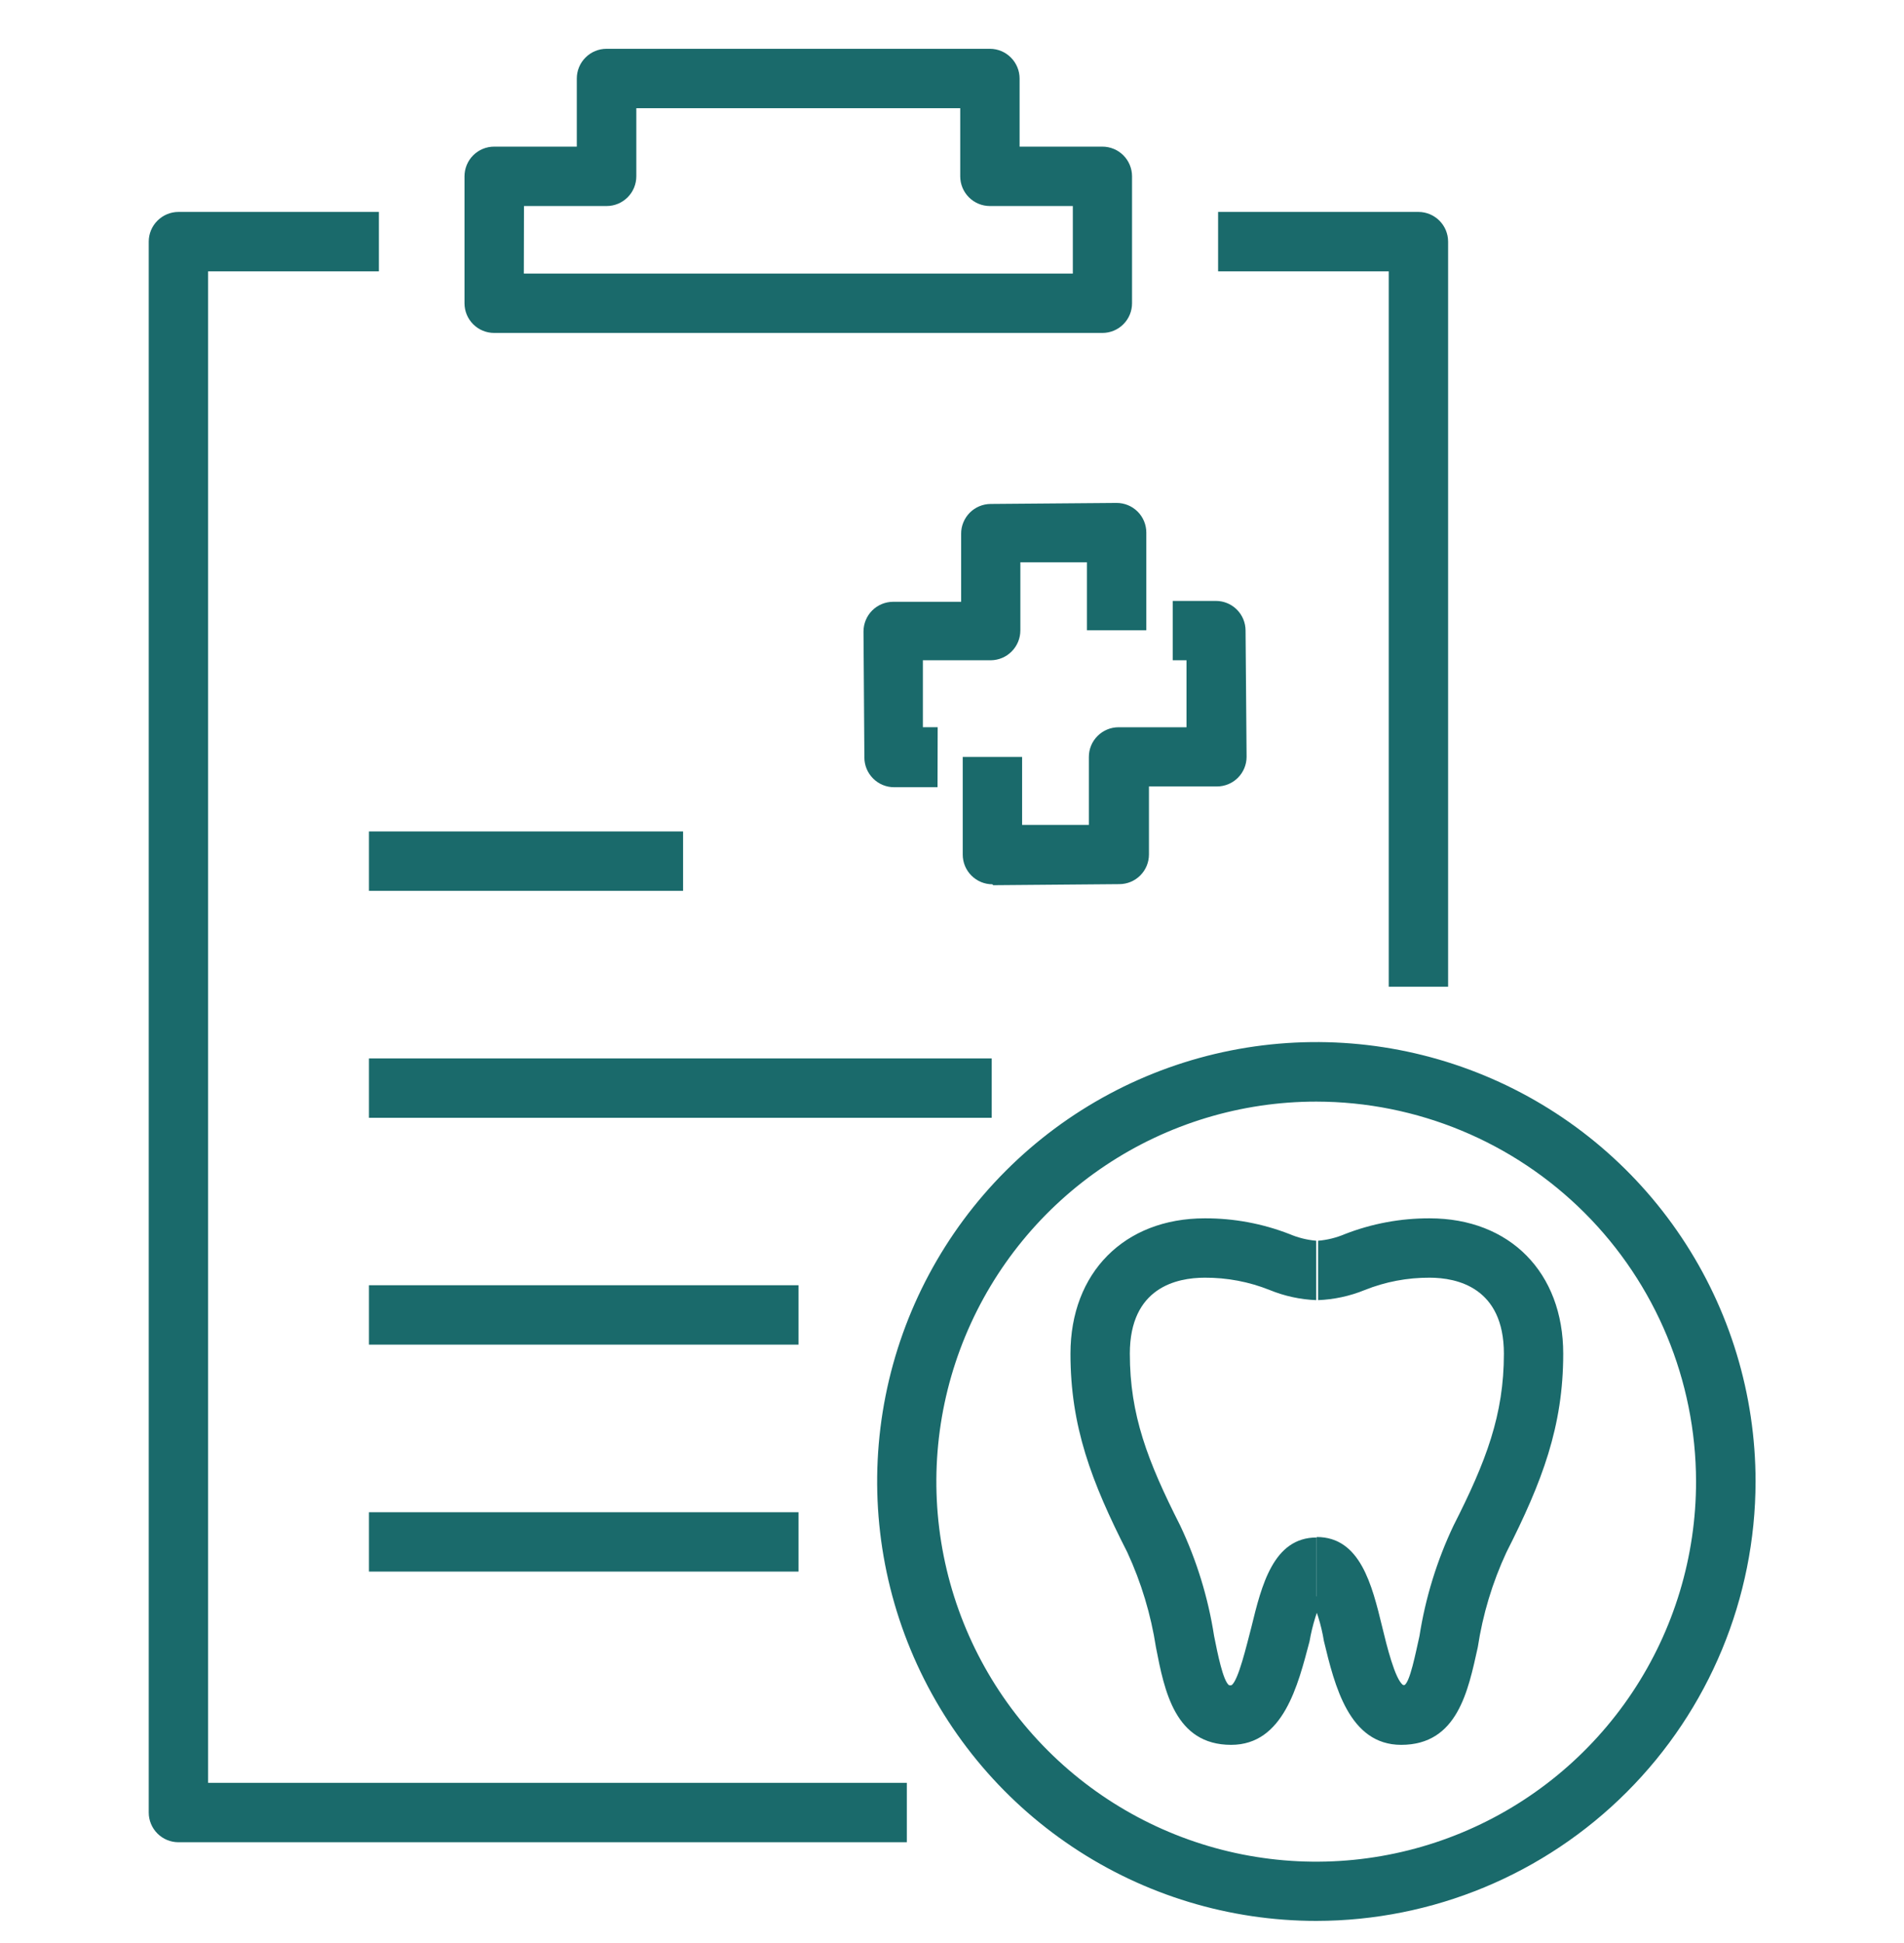
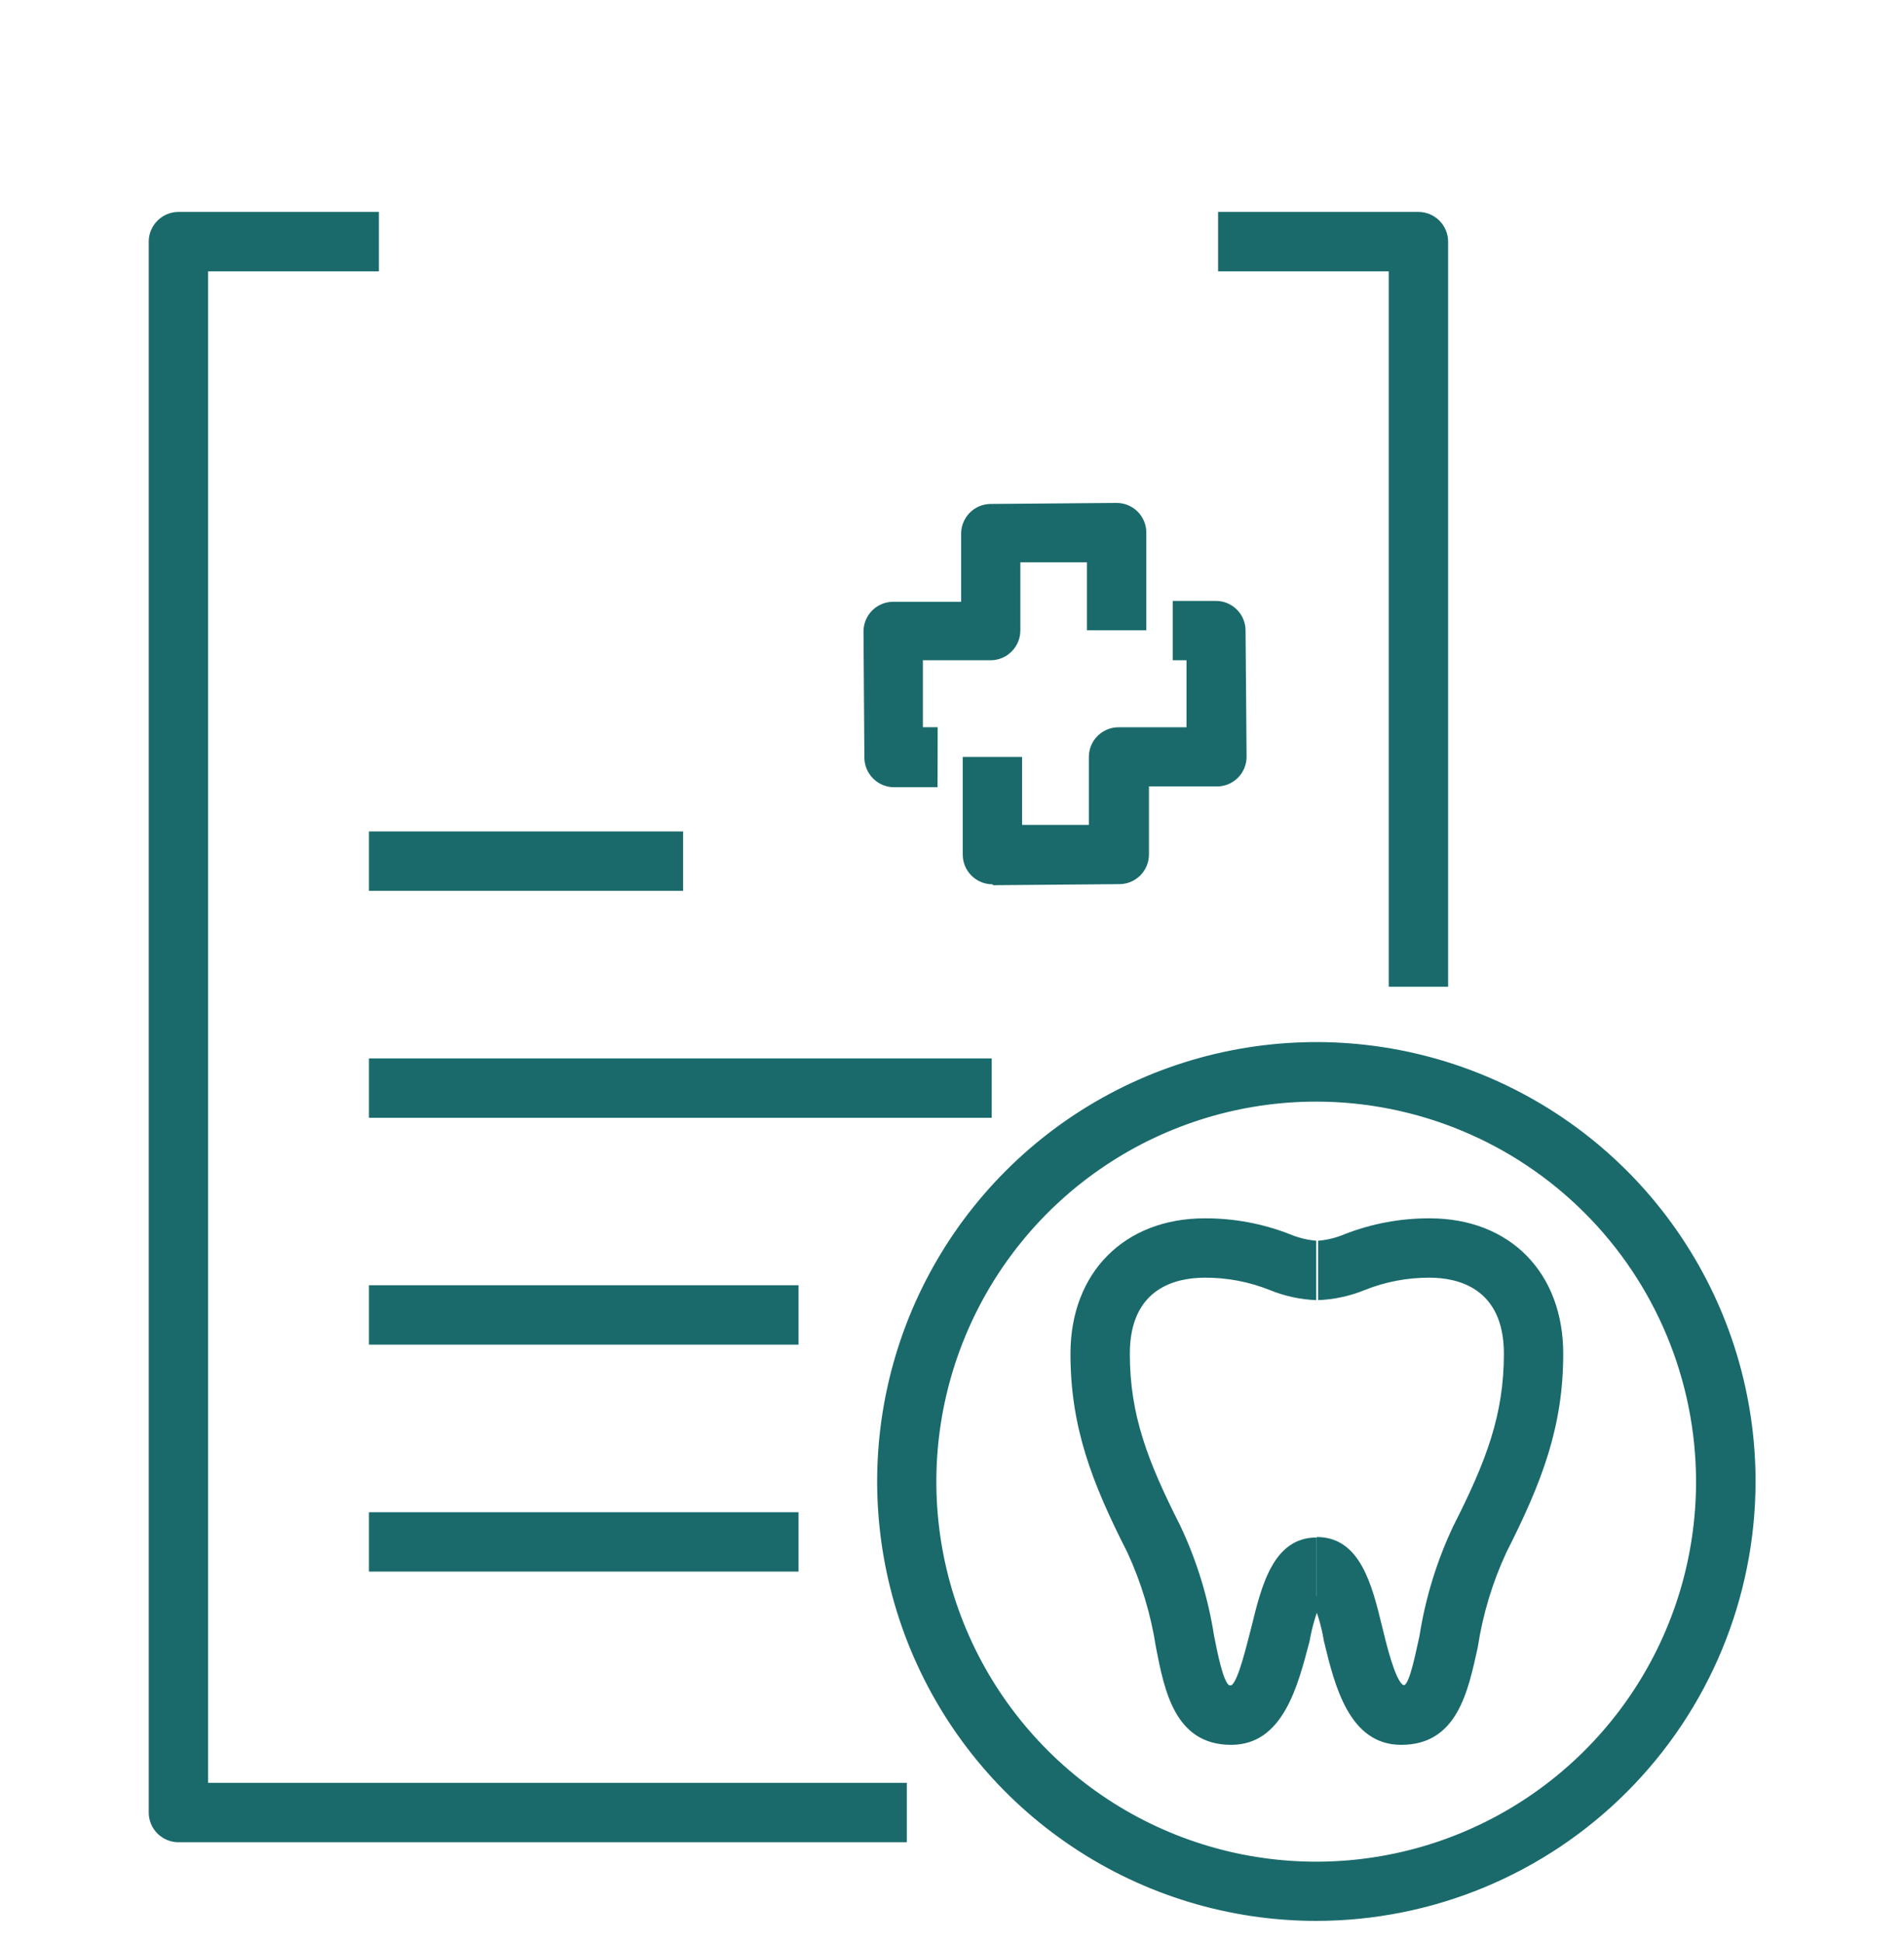
<svg xmlns="http://www.w3.org/2000/svg" width="50" height="51" viewBox="0 0 50 51" fill="none">
  <g clip-path="url(#clip0_41_629)">
    <path d="M32.331 45.799C30.855 45.799 30.578 44.381 30.356 43.239C30.223 42.377 29.97 41.538 29.604 40.746C28.657 38.887 28.111 37.438 28.111 35.532C28.111 33.405 29.526 31.979 31.638 31.979C32.399 31.976 33.153 32.116 33.863 32.392C34.086 32.487 34.322 32.546 34.564 32.567V34.126C34.145 34.109 33.732 34.02 33.344 33.861C32.801 33.644 32.222 33.534 31.638 33.537C30.901 33.537 29.67 33.794 29.67 35.532C29.67 37.134 30.134 38.349 30.991 40.04C31.427 40.96 31.727 41.938 31.883 42.943C31.977 43.415 32.117 44.112 32.273 44.233C32.296 44.237 32.32 44.237 32.343 44.233C32.522 44.1 32.733 43.2 32.861 42.713C33.13 41.611 33.438 40.356 34.576 40.356V41.915C34.65 41.916 34.722 41.889 34.778 41.84C34.594 42.236 34.463 42.654 34.389 43.084C34.085 44.233 33.703 45.799 32.331 45.799Z" fill="#1A6A6B" />
    <path d="M36.796 45.799C35.428 45.799 35.047 44.241 34.766 43.072C34.696 42.641 34.564 42.223 34.377 41.829C34.433 41.877 34.505 41.903 34.579 41.903V40.344C35.721 40.344 36.029 41.599 36.297 42.702C36.414 43.189 36.636 44.089 36.847 44.229H36.886C37.03 44.128 37.17 43.415 37.276 42.943C37.433 41.938 37.735 40.96 38.172 40.04C39.029 38.353 39.493 37.134 39.493 35.532C39.493 33.794 38.261 33.537 37.544 33.537C36.96 33.534 36.38 33.644 35.838 33.861C35.449 34.02 35.034 34.109 34.614 34.126V32.567C34.857 32.547 35.095 32.487 35.319 32.392C36.029 32.116 36.783 31.976 37.544 31.979C39.652 31.979 41.051 33.405 41.051 35.532C41.051 37.438 40.502 38.887 39.559 40.746C39.191 41.537 38.938 42.377 38.807 43.239C38.553 44.381 38.277 45.799 36.796 45.799Z" fill="#1A6A6B" />
    <path d="M26.061 23.211C25.855 23.211 25.657 23.129 25.511 22.983C25.364 22.837 25.282 22.639 25.282 22.432V19.868H26.841V21.652H28.594V19.868C28.594 19.661 28.676 19.463 28.823 19.317C28.969 19.171 29.167 19.089 29.374 19.089H31.158V17.331H30.796V15.773H31.93C32.136 15.773 32.335 15.855 32.481 16.001C32.627 16.147 32.709 16.345 32.709 16.552L32.736 19.864C32.736 20.071 32.654 20.269 32.508 20.415C32.362 20.561 32.164 20.643 31.957 20.643H30.172V22.428C30.172 22.635 30.09 22.833 29.944 22.979C29.798 23.125 29.6 23.207 29.393 23.207L26.081 23.235L26.061 23.211Z" fill="#1A6A6B" />
    <path d="M24.62 20.663H23.479C23.272 20.663 23.074 20.581 22.928 20.434C22.782 20.288 22.699 20.09 22.699 19.883L22.676 16.575C22.676 16.369 22.758 16.17 22.904 16.024C23.05 15.878 23.249 15.796 23.455 15.796H25.24V14.011C25.239 13.909 25.259 13.807 25.298 13.712C25.337 13.617 25.394 13.531 25.466 13.458C25.611 13.312 25.809 13.229 26.015 13.228L29.323 13.201C29.53 13.201 29.728 13.283 29.875 13.429C30.021 13.575 30.103 13.774 30.103 13.98V16.544H28.544V14.759H26.795V16.544C26.795 16.647 26.776 16.748 26.737 16.843C26.698 16.938 26.641 17.025 26.569 17.097C26.497 17.171 26.412 17.229 26.317 17.269C26.223 17.309 26.122 17.33 26.019 17.331H24.235V19.088H24.624L24.62 20.663Z" fill="#1A6A6B" />
    <path d="M23.814 48.355H4.686C4.479 48.355 4.281 48.273 4.135 48.127C3.988 47.98 3.906 47.782 3.906 47.576V6.343C3.906 6.136 3.988 5.938 4.135 5.792C4.281 5.646 4.479 5.563 4.686 5.563H9.95V7.122H5.465V46.796H23.814V48.355Z" fill="#1A6A6B" />
    <path d="M38.028 25.899H36.469V7.122H31.988V5.563H37.249C37.456 5.563 37.654 5.646 37.8 5.792C37.946 5.938 38.028 6.136 38.028 6.343V25.899Z" fill="#1A6A6B" />
    <path d="M17.938 21.824H9.689V23.383H17.938V21.824Z" fill="#1A6A6B" />
    <path d="M26.043 27.782H9.689V29.34H26.043V27.782Z" fill="#1A6A6B" />
    <path d="M20.97 33.735H9.689V35.294H20.97V33.735Z" fill="#1A6A6B" />
    <path d="M20.97 39.693H9.689V41.251H20.97V39.693Z" fill="#1A6A6B" />
-     <path d="M28.953 8.739H12.977C12.77 8.739 12.572 8.657 12.426 8.511C12.28 8.365 12.198 8.167 12.198 7.96V4.628C12.198 4.422 12.28 4.223 12.426 4.077C12.572 3.931 12.77 3.849 12.977 3.849H15.147V2.061C15.147 1.854 15.229 1.656 15.376 1.51C15.522 1.363 15.72 1.281 15.927 1.281H25.995C26.202 1.281 26.4 1.363 26.546 1.51C26.692 1.656 26.775 1.854 26.775 2.061V3.849H28.949C29.155 3.849 29.354 3.931 29.5 4.077C29.646 4.223 29.728 4.422 29.728 4.628V7.96C29.728 8.166 29.647 8.364 29.501 8.51C29.356 8.656 29.159 8.738 28.953 8.739ZM13.756 7.181H28.173V5.408H25.995C25.789 5.408 25.59 5.326 25.444 5.179C25.298 5.033 25.216 4.835 25.216 4.628V2.84H16.71V4.628C16.71 4.835 16.628 5.033 16.482 5.179C16.335 5.326 16.137 5.408 15.931 5.408H13.76L13.756 7.181Z" fill="#1A6A6B" />
    <path d="M34.568 50.42C32.287 50.42 30.057 49.744 28.161 48.476C26.264 47.209 24.786 45.408 23.913 43.3C23.04 41.193 22.811 38.873 23.256 36.636C23.701 34.399 24.8 32.344 26.413 30.731C28.026 29.118 30.081 28.019 32.318 27.574C34.556 27.129 36.875 27.358 38.982 28.231C41.09 29.104 42.891 30.582 44.158 32.479C45.426 34.375 46.102 36.605 46.102 38.886C46.099 41.944 44.883 44.876 42.72 47.038C40.558 49.201 37.626 50.417 34.568 50.42ZM34.568 28.915C32.595 28.914 30.665 29.499 29.024 30.595C27.383 31.691 26.104 33.25 25.349 35.073C24.593 36.896 24.396 38.903 24.781 40.838C25.167 42.774 26.118 44.551 27.514 45.946C28.91 47.341 30.688 48.291 32.624 48.675C34.56 49.059 36.566 48.86 38.389 48.103C40.212 47.346 41.769 46.066 42.864 44.424C43.959 42.782 44.542 40.852 44.539 38.879C44.534 36.236 43.482 33.704 41.613 31.836C39.744 29.969 37.211 28.918 34.568 28.915V28.915Z" fill="#1A6A6B" />
  </g>
  <defs>
    <clipPath id="clip0_41_629">
      <rect width="50" height="50" fill="white" transform="translate(0 0.5)" />
    </clipPath>
  </defs>
</svg>